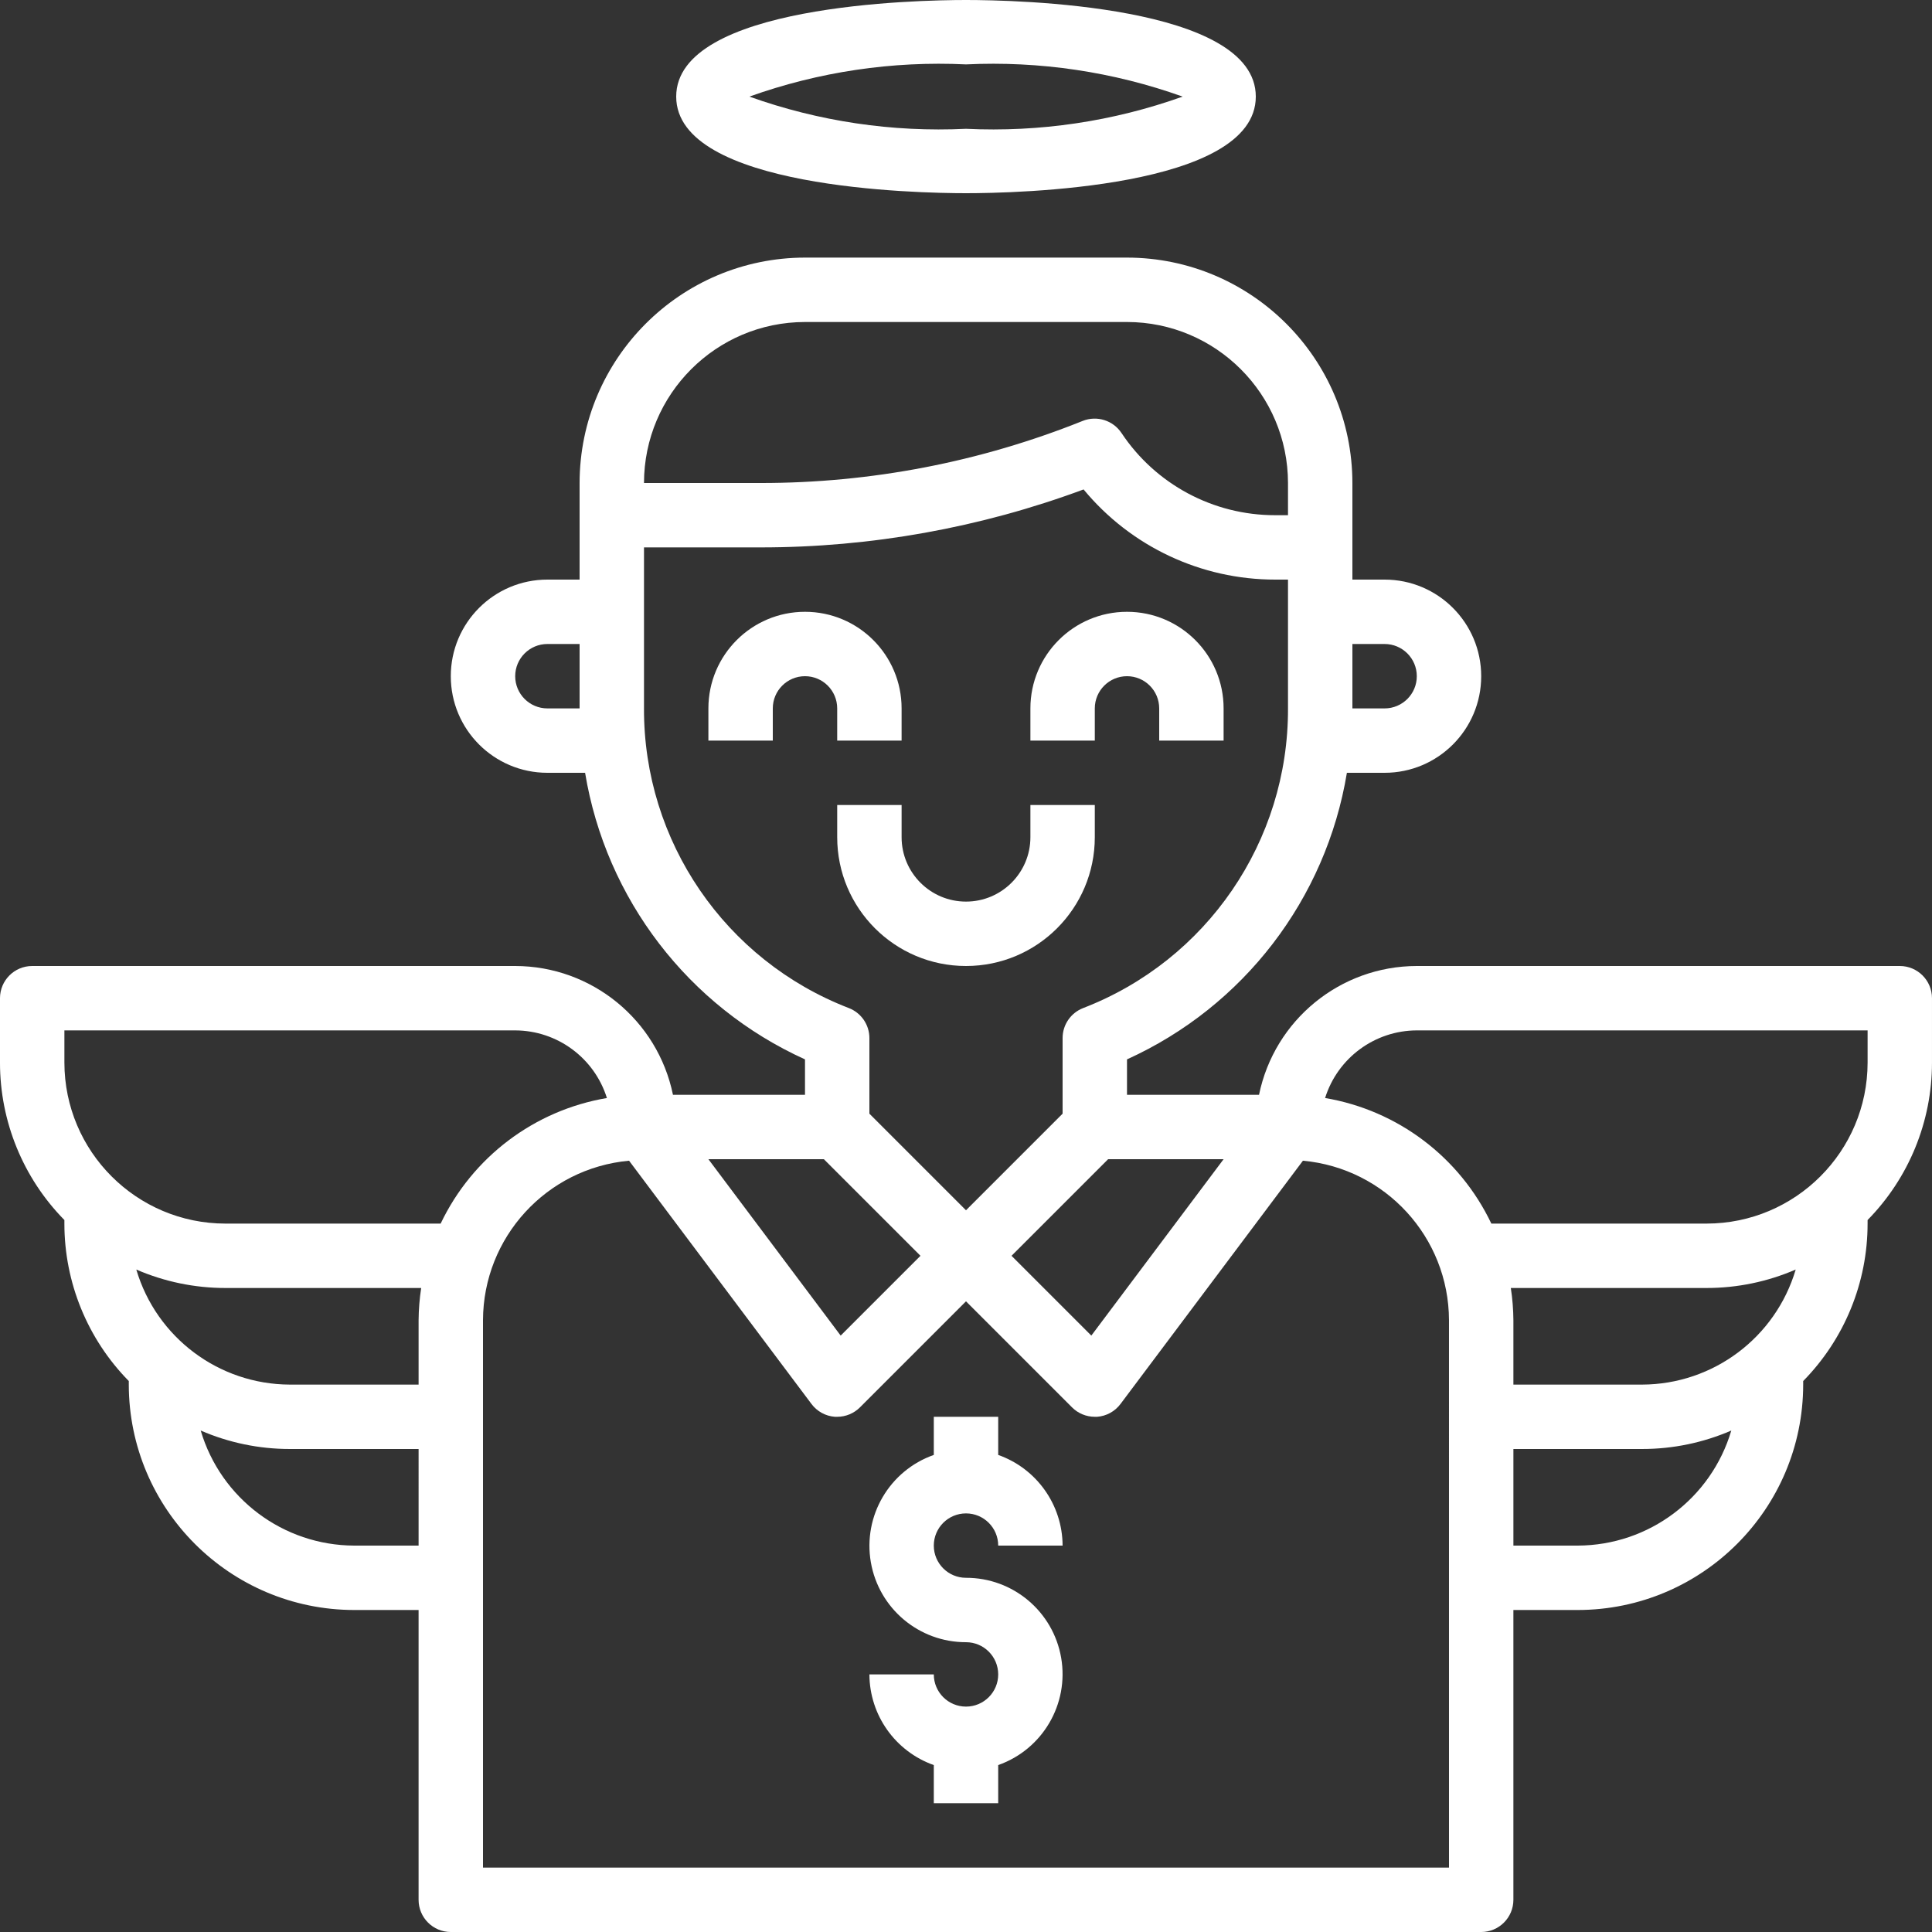
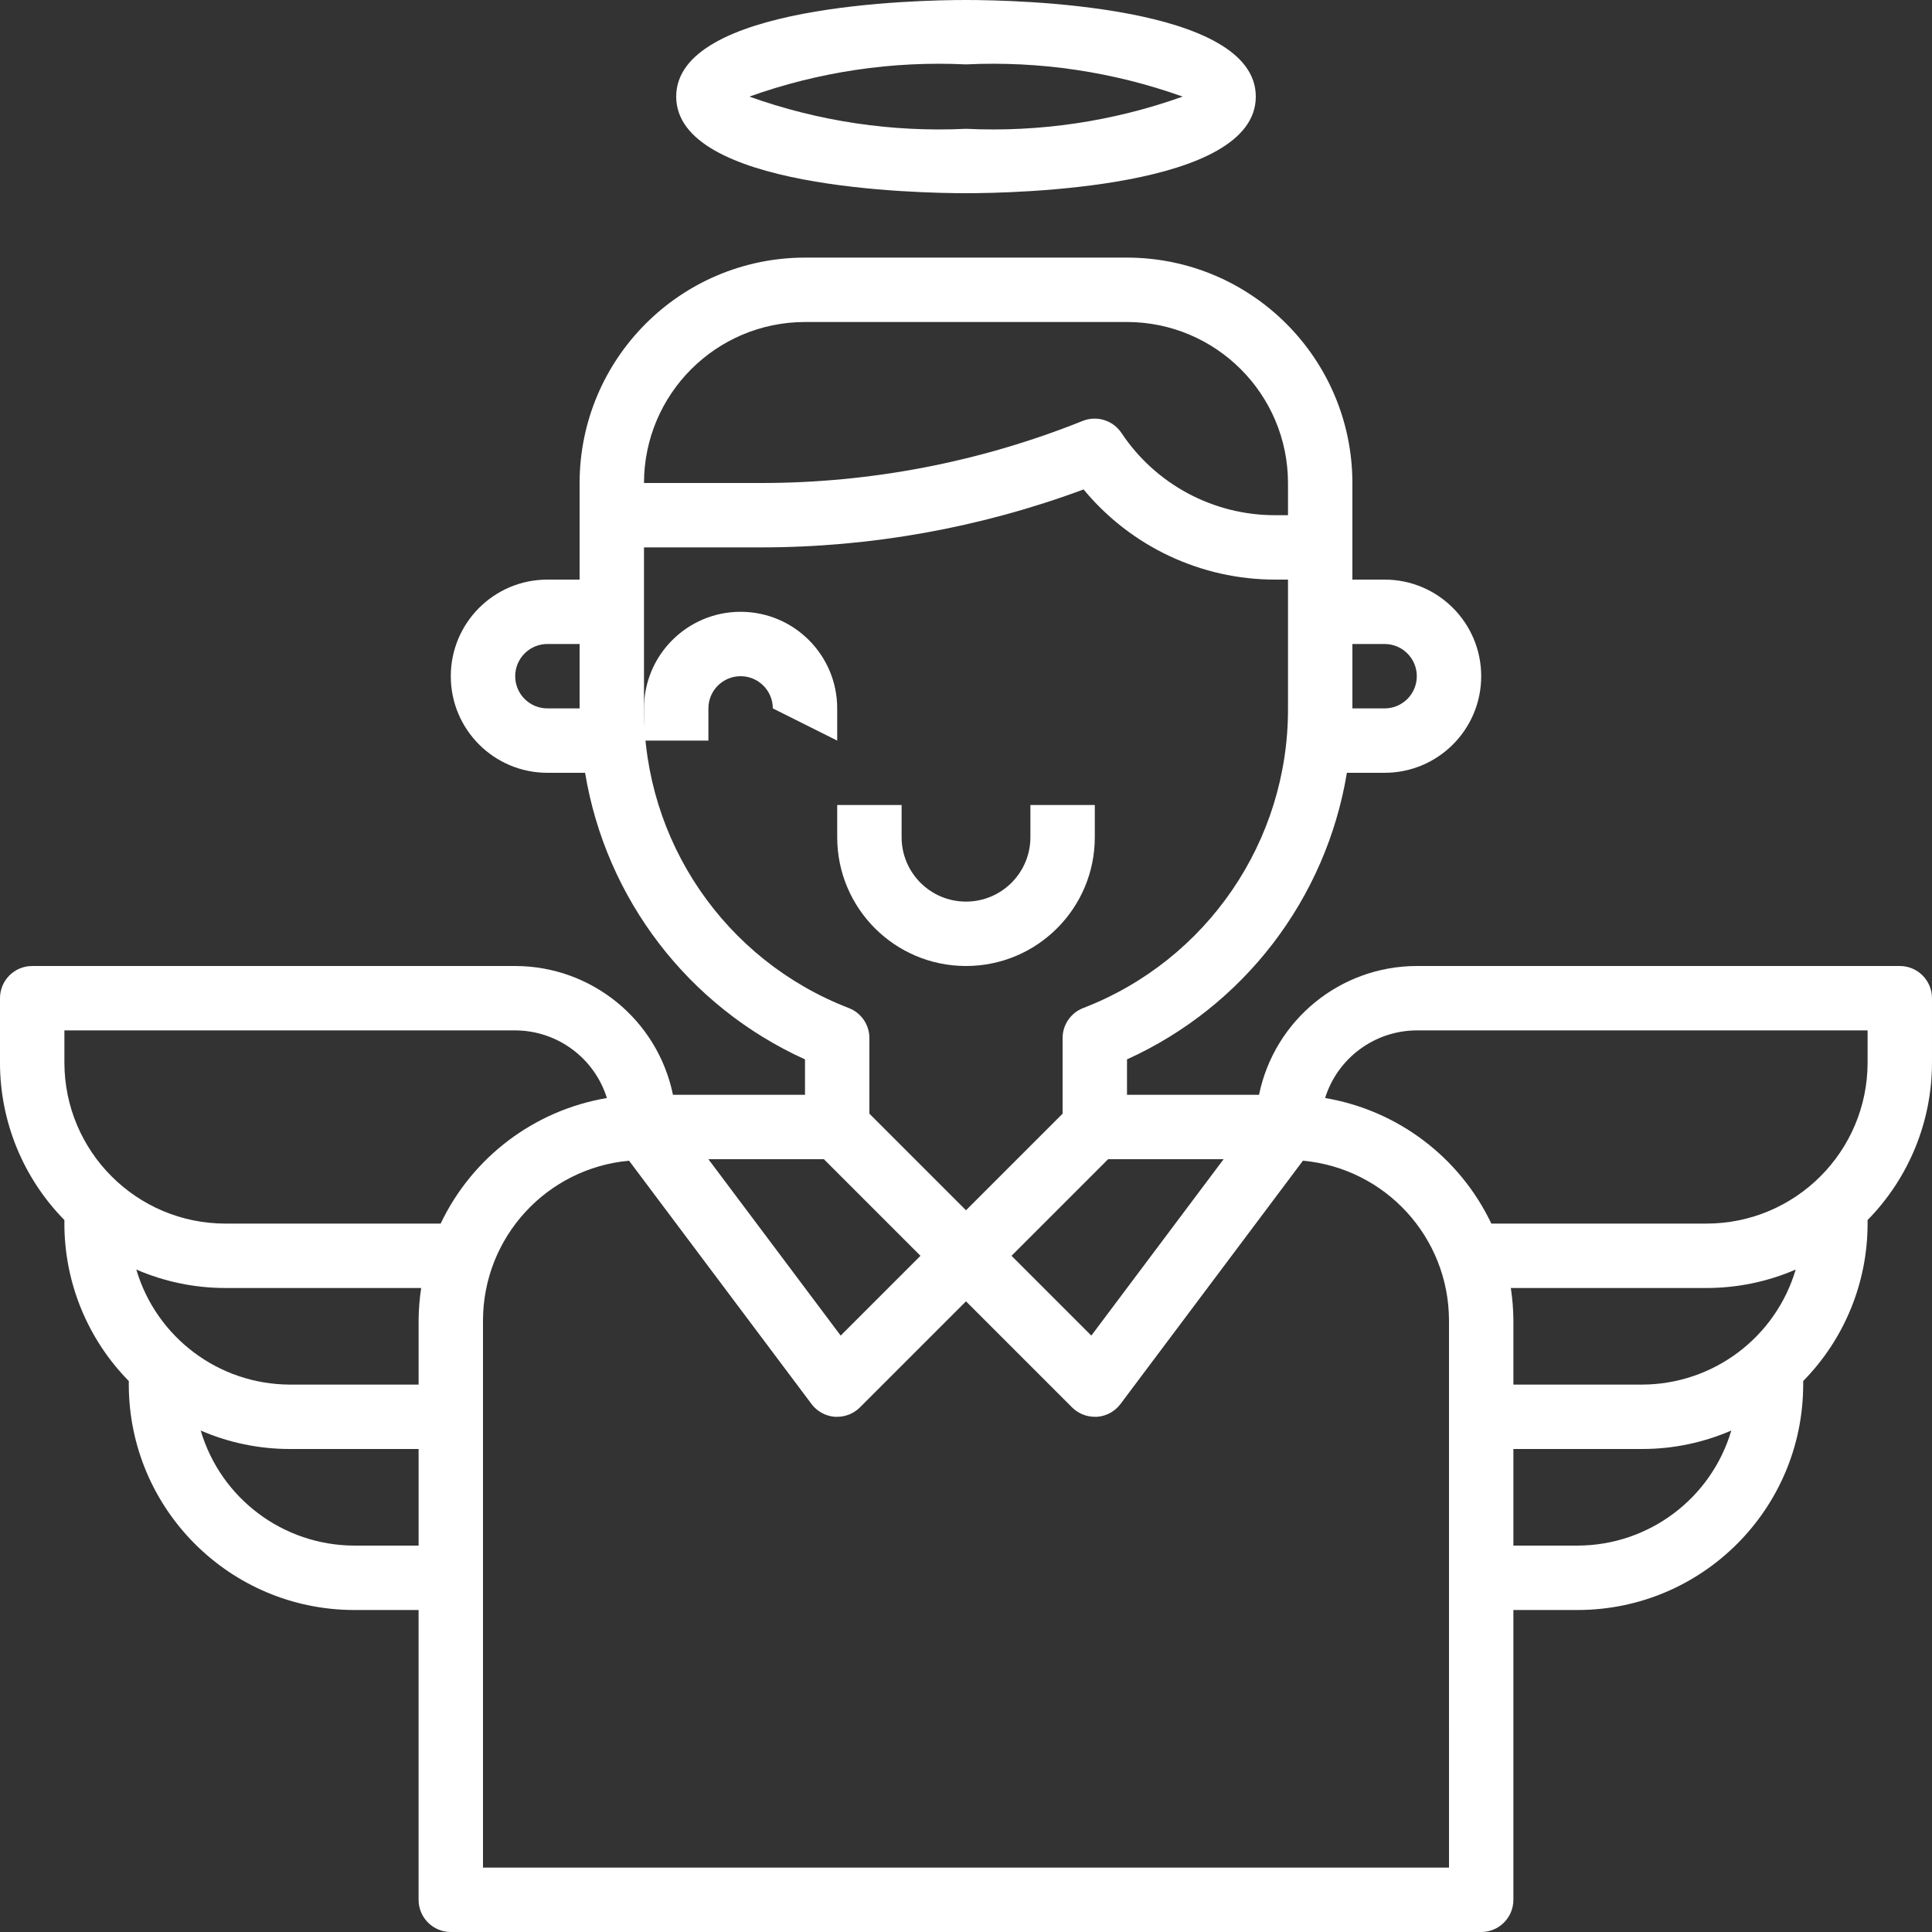
<svg xmlns="http://www.w3.org/2000/svg" height="480pt" viewBox="0 0 480 480" width="480pt">
  <rect x="0" y="0" width="480" height="480" fill="#333333" stroke="none" />
  <path fill="#ffffff" d="m472 240h-120c-19 .023-35.371 13.387-39.199 32h-32.801v-8.801c28.957-13.121 49.453-39.832 54.633-71.199h9.367c13.254 0 24-10.746 24-24s-10.746-24-24-24h-8v-24c-.039-30.91-25.09-55.961-56-56h-80c-30.91.039-55.961 25.09-56 56v24h-8c-13.254 0-24 10.746-24 24s10.746 24 24 24h9.367c5.18 31.367 25.676 58.078 54.633 71.199v8.801h-32.801c-3.828-18.613-20.199-31.977-39.199-32h-120c-4.418 0-8 3.582-8 8v16c-.004 14.633 5.742 28.676 16 39.113v.887c-.004 14.633 5.742 28.676 16 39.113v.887c.039 30.91 25.09 55.961 56 56h16v72c0 4.418 3.582 8 8 8h256c4.418 0 8-3.582 8-8v-72h16c30.91-.039 55.961-25.09 56-56v-.887c10.258-10.438 16.004-24.48 16-39.113v-.887c10.258-10.438 16.004-24.48 16-39.113v-16c0-4.418-3.582-8-8-8zm-136-80h8c4.418 0 8 3.582 8 8s-3.582 8-8 8h-8zm-192 16h-8c-4.418 0-8-3.582-8-8s3.582-8 8-8h8zm160 112-32.863 43.824-19.824-19.824 24-24zm-104-208h80c22.082.027 39.973 17.918 40 40v8h-3.199c-15.352.016-29.688-7.656-38.184-20.441-2.098-3.133-6.098-4.379-9.602-2.992-25.465 10.219-52.656 15.461-80.094 15.434h-28.922c.027-22.082 17.918-39.973 40-40zm-40 96v-40h28.922c27.406.012 54.598-4.867 80.293-14.398 11.738 14.199 29.203 22.414 47.625 22.398h3.16v32c.113 32.977-20.141 62.598-50.91 74.457-3.07 1.199-5.09 4.152-5.09 7.445v18.785l-24 24-24-24v-18.785c0-3.293-2.02-6.246-5.09-7.445-30.77-11.859-51.023-41.48-50.91-74.457zm44.688 112 24 24-19.824 19.824-32.863-43.824zm-100.688 96h-16c-17.629-.059-33.133-11.68-38.137-28.586 6.988 3.027 14.523 4.59 22.137 4.586h32zm0-56v16h-32c-17.629-.059-33.133-11.68-38.137-28.586 6.988 3.027 14.523 4.59 22.137 4.586h48.641c-.406 2.648-.617 5.32-.641 8zm5.48-24h-53.48c-22.082-.027-39.973-17.918-40-40v-8h112c10.445.031 19.664 6.832 22.785 16.801-18.031 3.047-33.441 14.691-41.305 31.199zm250.52 160h-240v-136c.062-20.59 15.781-37.754 36.289-39.625l45.312 60.426c1.387 1.863 3.516 3.031 5.832 3.199h.566c2.121 0 4.156-.844 5.656-2.344l26.344-26.344 26.344 26.344c1.5 1.5 3.535 2.344 5.656 2.344h.566c2.316-.168 4.445-1.336 5.832-3.199l45.312-60.426c20.508 1.871 36.227 19.035 36.289 39.625zm32-80h-16v-24h32c7.613.004 15.148-1.559 22.137-4.586-5.004 16.906-20.508 28.527-38.137 28.586zm16-40h-32v-16c-.023-2.68-.234-5.352-.641-8h48.641c7.613.004 15.148-1.559 22.137-4.586-5.004 16.906-20.508 28.527-38.137 28.586zm56-80c-.027 22.082-17.918 39.973-40 40h-53.48c-7.863-16.508-23.273-28.152-41.305-31.199 3.121-9.969 12.34-16.77 22.785-16.801h112zm0 0" />
-   <path fill="#ffffff" d="m208 184h16v-8c0-13.254-10.746-24-24-24s-24 10.746-24 24v8h16v-8c0-4.418 3.582-8 8-8s8 3.582 8 8zm0 0" />
-   <path fill="#ffffff" d="m272 176c0-4.418 3.582-8 8-8s8 3.582 8 8v8h16v-8c0-13.254-10.746-24-24-24s-24 10.746-24 24v8h16zm0 0" />
+   <path fill="#ffffff" d="m208 184v-8c0-13.254-10.746-24-24-24s-24 10.746-24 24v8h16v-8c0-4.418 3.582-8 8-8s8 3.582 8 8zm0 0" />
  <path fill="#ffffff" d="m240 240c17.672 0 32-14.328 32-32v-8h-16v8c0 8.836-7.164 16-16 16s-16-7.164-16-16v-8h-16v8c0 17.672 14.328 32 32 32zm0 0" />
  <path fill="#ffffff" d="m168 24c0 22.84 60 24 72 24s72-1.16 72-24-60-24-72-24-72 1.16-72 24zm72 8c-18.293.883-36.578-1.832-53.824-8 17.246-6.168 35.531-8.883 53.824-8 18.293-.883 36.578 1.832 53.824 8-17.246 6.168-35.531 8.883-53.824 8zm0 0" />
-   <path fill="#ffffff" d="m240 376c4.418 0 8 3.582 8 8h16c-.043-10.133-6.445-19.148-16-22.527v-9.473h-16v9.473c-11.012 3.879-17.621 15.133-15.645 26.641 1.98 11.508 11.969 19.91 23.645 19.887 4.418 0 8 3.582 8 8s-3.582 8-8 8-8-3.582-8-8h-16c.043 10.133 6.445 19.148 16 22.527v9.473h16v-9.473c11.012-3.879 17.621-15.133 15.645-26.641-1.98-11.508-11.969-19.91-23.645-19.887-4.418 0-8-3.582-8-8s3.582-8 8-8zm0 0" />
</svg>